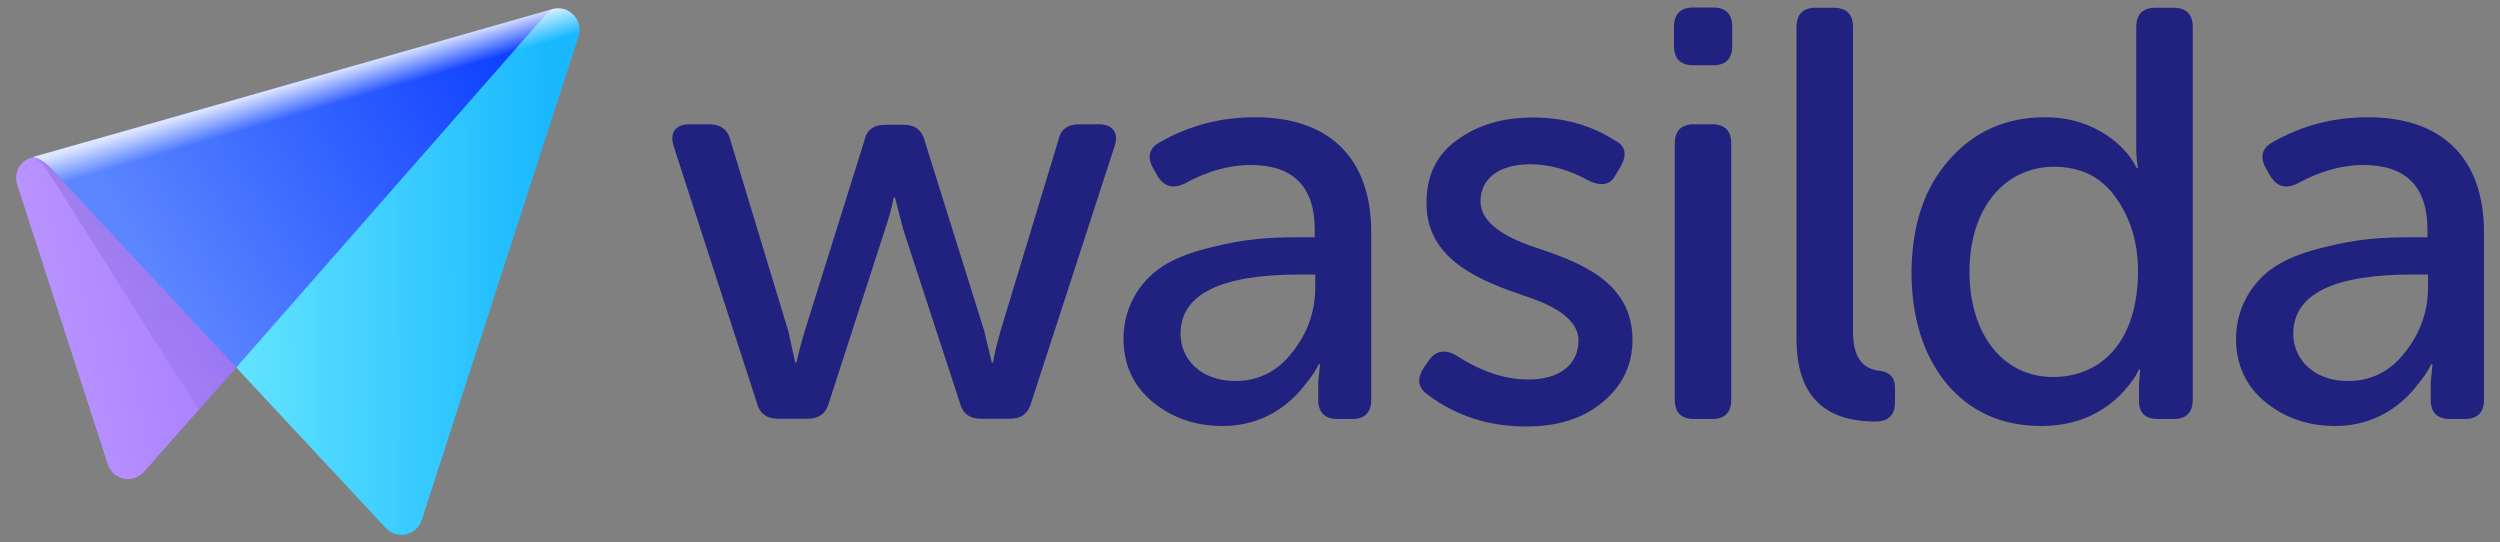
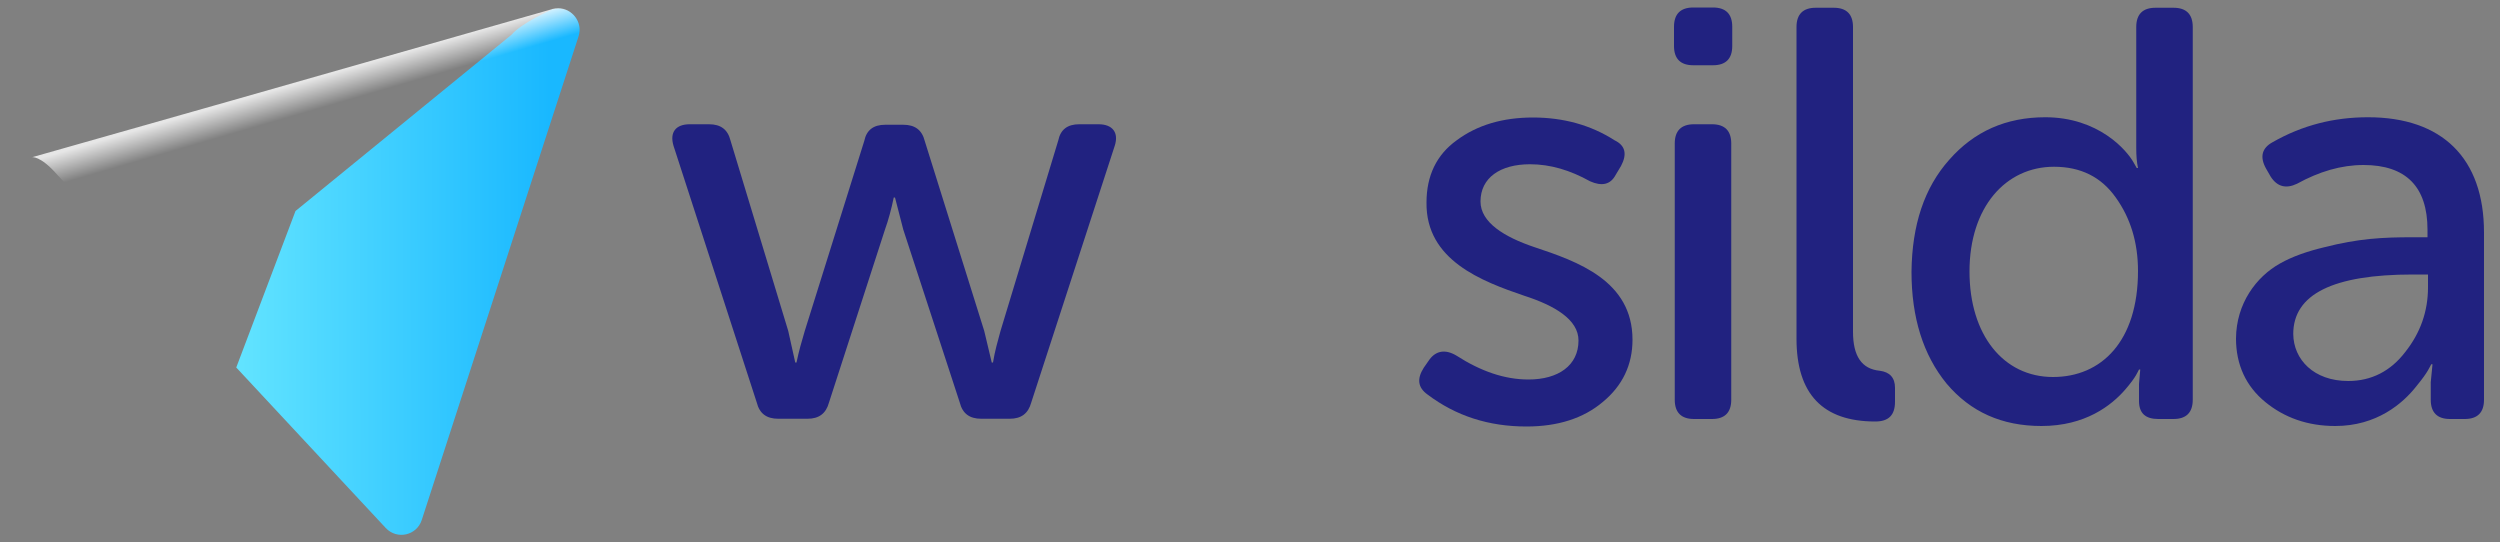
<svg xmlns="http://www.w3.org/2000/svg" id="Layer_1" x="0px" y="0px" viewBox="0 0 1000 217" style="enable-background:new 0 0 1000 217;" xml:space="preserve">
  <rect x="0" y="0" width="1000" height="217" fill="#808080" stroke="none" />
  <style type="text/css">	.st0{fill:#212280;}	.st1{fill:url(#SVGID_1_);}	.st2{fill:url(#SVGID_2_);}	.st3{opacity:0.2;fill:url(#SVGID_3_);}	.st4{fill:url(#SVGID_4_);}	.st5{opacity:0.8;fill:url(#SVGID_5_);}	.st6{fill:url(#SVGID_6_);}	.st7{fill:url(#SVGID_7_);}	.st8{opacity:0.2;fill:url(#SVGID_8_);}	.st9{fill:url(#SVGID_9_);}	.st10{opacity:0.8;fill:url(#SVGID_10_);}	.st11{fill:#FFFFFF;}	.st12{fill:url(#SVGID_11_);}	.st13{fill:url(#SVGID_12_);}	.st14{opacity:0.2;fill:url(#SVGID_13_);}	.st15{fill:url(#SVGID_14_);}	.st16{opacity:0.8;fill:url(#SVGID_15_);}</style>
  <g>
    <g>
      <g>
        <g>
          <g>
            <path class="st0" d="M269.4,58.3c-1.6-5.4,0.9-8.6,6.5-8.6h7.7c4.7,0,7.5,2.1,8.6,6.5l23.1,76.2l2.8,12.6h0.5      c0.9-4.4,2.1-8.6,3.3-12.6l23.8-76c0.9-4.4,3.7-6.5,8.4-6.5h7.2c4.7,0,7.5,2.1,8.6,6.5l23.8,76l3,12.6h0.5      c0.7-4.4,1.9-8.6,3-12.6l23.1-76.2c0.9-4.4,3.7-6.5,8.4-6.5h7.7c5.6,0,8.2,3.3,6.5,8.6L412.5,161c-1.2,4.4-4,6.5-8.6,6.5h-11.4      c-4.7,0-7.5-2.1-8.6-6.5l-22.6-69.2L358,79h-0.5c-0.9,4.4-2.1,8.9-3.5,12.8L331.6,161c-1.2,4.4-4,6.5-8.6,6.5h-11.7      c-4.7,0-7.5-2.1-8.6-6.5L269.4,58.3z" />
-             <path class="st0" d="M466.9,105.4c4.9-2.8,11-4.9,17.7-6.5c13.7-3.5,23.3-4,35.2-4h6.1v-3c0-17.2-8.6-25.9-25.6-25.9      c-8.9,0-17.7,2.6-26.6,7.5c-4.4,2.1-7.9,1.2-10.5-2.8l-1.9-3.3c-2.6-4.7-1.6-8.2,2.6-10.5c11.9-6.8,24.5-10,38.2-10      c29.6,0,46.4,16.3,46.4,46.1v66.9c0,5.1-2.6,7.7-7.7,7.7H535c-5.1,0-7.7-2.6-7.7-7.7v-7l0.7-7.2h-0.5c-0.7,1.2-1.2,3-5.8,8.6      c-5.6,7.2-16.1,16.1-32.6,16.1c-11,0-20.3-3.3-28-9.6c-7.7-6.3-11.7-14.9-11.7-25.4C449.4,121.4,457.4,110.7,466.9,105.4z       M494.2,152.4c9.3,0,17-4,22.8-11.6c6.1-7.7,9.1-16.3,9.1-25.9v-5.1H520c-31.9,0-47.8,7.9-47.8,23.8      C472.3,143.8,480.4,152.4,494.2,152.4z" />
            <path class="st0" d="M569.5,147.1l2.3-3.3c2.6-3.5,6.3-4.2,10.7-1.6c9.8,6.3,19.3,9.6,28.9,9.6c11.9,0,20-5.6,20-15.6      c0-8.4-9.6-14-21.7-17.9c-17-5.8-39.4-14.2-39.1-37.3c0-10.7,4-19.1,12.1-24.9c8.2-6.1,18.4-9.1,30.5-9.1      c12.1,0,23.1,3,32.6,9.1c4.4,2.1,5.1,5.6,2.6,10.3l-2.1,3.5c-2.1,4-5.6,4.7-10.3,2.6c-7.9-4.4-15.8-6.8-24-6.8      c-11.9,0-19.8,5.4-19.8,14.9c0,8.4,9.6,14.2,21.4,18.2c17.5,5.8,39.4,13.5,39.4,37.1c0,10-4,18.4-11.9,24.9      c-7.7,6.5-17.9,9.8-30.5,9.8c-15.1,0-28.2-4.2-39.6-12.8C567.1,155,566.7,151.5,569.5,147.1z" />
            <path class="st0" d="M677.3,26.1c-5.1,0-7.7-2.6-7.7-7.7v-7.7c0-5.1,2.6-7.7,7.7-7.7h7.9c5.1,0,7.7,2.6,7.7,7.7v7.7      c0,5.1-2.6,7.7-7.7,7.7H677.3z M669.9,57.4c0-5.1,2.6-7.7,7.7-7.7h7.2c5.1,0,7.7,2.6,7.7,7.7v102.5c0,5.1-2.6,7.7-7.7,7.7h-7.2      c-5.1,0-7.7-2.6-7.7-7.7V57.4z" />
            <path class="st0" d="M718.6,10.8c0-5.1,2.6-7.7,7.7-7.7h7.2c5.1,0,7.7,2.6,7.7,7.7v121.9c0,9.8,3.5,14.9,10.7,15.6      c4,0.5,6.1,2.8,6.1,6.8v5.6c0,5.4-2.6,7.9-7.9,7.9c-21,0-31.5-11-31.5-33.1V10.8z" />
            <path class="st0" d="M779.7,63.9c10-11.4,22.8-17,38.4-17c21.2,0,32.6,13.1,35.4,18.2l1.2,2.1h0.5c-0.5-2.3-0.7-4.9-0.7-7.9      V10.8c0-5.1,2.6-7.7,7.7-7.7h7.2c5.1,0,7.7,2.6,7.7,7.7v149.1c0,5.1-2.6,7.7-7.7,7.7h-6.1c-5.1,0-7.7-2.3-7.7-7.2v-6.8l0.5-5.8      h-0.5c-0.7,1.2-0.9,2.6-5.4,7.9c-5.6,6.5-16.1,14.7-33.6,14.7c-15.8,0-28.4-5.6-38-17c-9.3-11.4-14-26.3-14-44.7      C764.8,90,769.7,75.1,779.7,63.9z M821.2,150.8c19.3,0,34-14.2,34-42.4c0-11.4-3-21.2-8.9-29.4c-5.8-8.2-14-12.3-24.7-12.3      c-19.3,0-33.8,16.1-33.8,41.9C787.8,134,801.4,150.8,821.2,150.8z" />
            <path class="st0" d="M912,105.4c4.9-2.8,11-4.9,17.7-6.5c13.7-3.5,23.3-4,35.2-4h6.1v-3c0-17.2-8.6-25.9-25.6-25.9      c-8.9,0-17.7,2.6-26.6,7.5c-4.4,2.1-7.9,1.2-10.5-2.8l-1.9-3.3c-2.6-4.7-1.6-8.2,2.6-10.5c11.9-6.8,24.5-10,38.2-10      c29.6,0,46.4,16.3,46.4,46.1v66.9c0,5.1-2.6,7.7-7.7,7.7H980c-5.1,0-7.7-2.6-7.7-7.7v-7l0.7-7.2h-0.5c-0.7,1.2-1.2,3-5.8,8.6      c-5.6,7.2-16.1,16.1-32.6,16.1c-11,0-20.3-3.3-28-9.6c-7.7-6.3-11.7-14.9-11.7-25.4C894.5,121.4,902.5,110.7,912,105.4z       M939.3,152.4c9.3,0,17-4,22.8-11.6c6.1-7.7,9.1-16.3,9.1-25.9v-5.1h-6.1c-31.9,0-47.8,7.9-47.8,23.8      C917.4,143.8,925.5,152.4,939.3,152.4z" />
          </g>
        </g>
      </g>
    </g>
    <g>
      <linearGradient id="SVGID_1_" gradientUnits="userSpaceOnUse" x1="13.514" y1="130.968" x2="200.223" y2="94.584">
        <stop offset="0" style="stop-color:#BA94FF" />
        <stop offset="1" style="stop-color:#895EFF" />
      </linearGradient>
-       <path class="st1" d="M94.5,147l-36.9,41.7c-4.4,5-12.5,3.3-14.5-3L6.9,73.9C5.4,69.2,8,64.3,12.7,63c0,0,15.8-2.8,22.8,5.2   L94.5,147L94.5,147z" />
      <linearGradient id="SVGID_2_" gradientUnits="userSpaceOnUse" x1="16.168" y1="109.149" x2="220.175" y2="108.601">
        <stop offset="0" style="stop-color:#90FFFF" />
        <stop offset="2.337905e-04" style="stop-color:#90FFFF" />
        <stop offset="1" style="stop-color:#19B8FF" />
        <stop offset="1" style="stop-color:#19B8FF" />
      </linearGradient>
      <path class="st2" d="M231.4,14.6L168.7,208c-2,6.2-9.9,8-14.4,3.2L94.5,147v0l23.7-62.6l86.4-70.5c4.1-4.8,15.8-9.9,16.2-10.1   l0.1,0c0.8-0.2,1.6-0.3,2.4-0.3C228.9,3.4,233.3,8.9,231.4,14.6z" />
      <linearGradient id="SVGID_3_" gradientUnits="userSpaceOnUse" x1="72.636" y1="264.787" x2="40.554" y2="-9.142">
        <stop offset="0" style="stop-color:#212280;stop-opacity:0" />
        <stop offset="1" style="stop-color:#212280" />
      </linearGradient>
-       <path class="st3" d="M94.5,147l-15,17L21,71.5c-4-6.8-6.5-8.3-7.7-8.6c1.3,0.1,26.8,1.5,31.9,7.4L94.5,147z" />
      <linearGradient id="SVGID_4_" gradientUnits="userSpaceOnUse" x1="56.875" y1="102.949" x2="221.397" y2="1.494">
        <stop offset="0" style="stop-color:#5B86FF" />
        <stop offset="1" style="stop-color:#0236FF" />
      </linearGradient>
-       <path class="st4" d="M220.8,3.8c-0.4,0.2-1.8,1.1-5.9,5.9L94.5,147v0l0,0L22.9,70.1C16,62,12.7,63,12.7,63L220.8,3.8z" />
      <g>
        <linearGradient id="SVGID_5_" gradientUnits="userSpaceOnUse" x1="127.648" y1="55.4" x2="121.067" y2="32.778">
          <stop offset="0.488" style="stop-color:#FFFFFF;stop-opacity:0" />
          <stop offset="1" style="stop-color:#FFFFFF" />
        </linearGradient>
        <path class="st5" d="M150.1,75.4c13.5-10.5,18.1-6.8,32.9-15.3c5.6-3.2,19.4-1,25.5-2.5c7.4-1.8,7.3-15.8,14.6-17.6l8.3-25.5    c1.8-5.7-2.6-11.2-8.1-11.2c-0.8,0-1.6,0.1-2.4,0.3l-0.1,0.1c0,0,0,0-0.1,0L93.1,40.1L12.8,62.9l-0.1,0c0,0,3.3-0.9,10.3,7.1    l57.2,61.4C98.1,105,124.9,95,150.1,75.4z" />
      </g>
    </g>
  </g>
</svg>